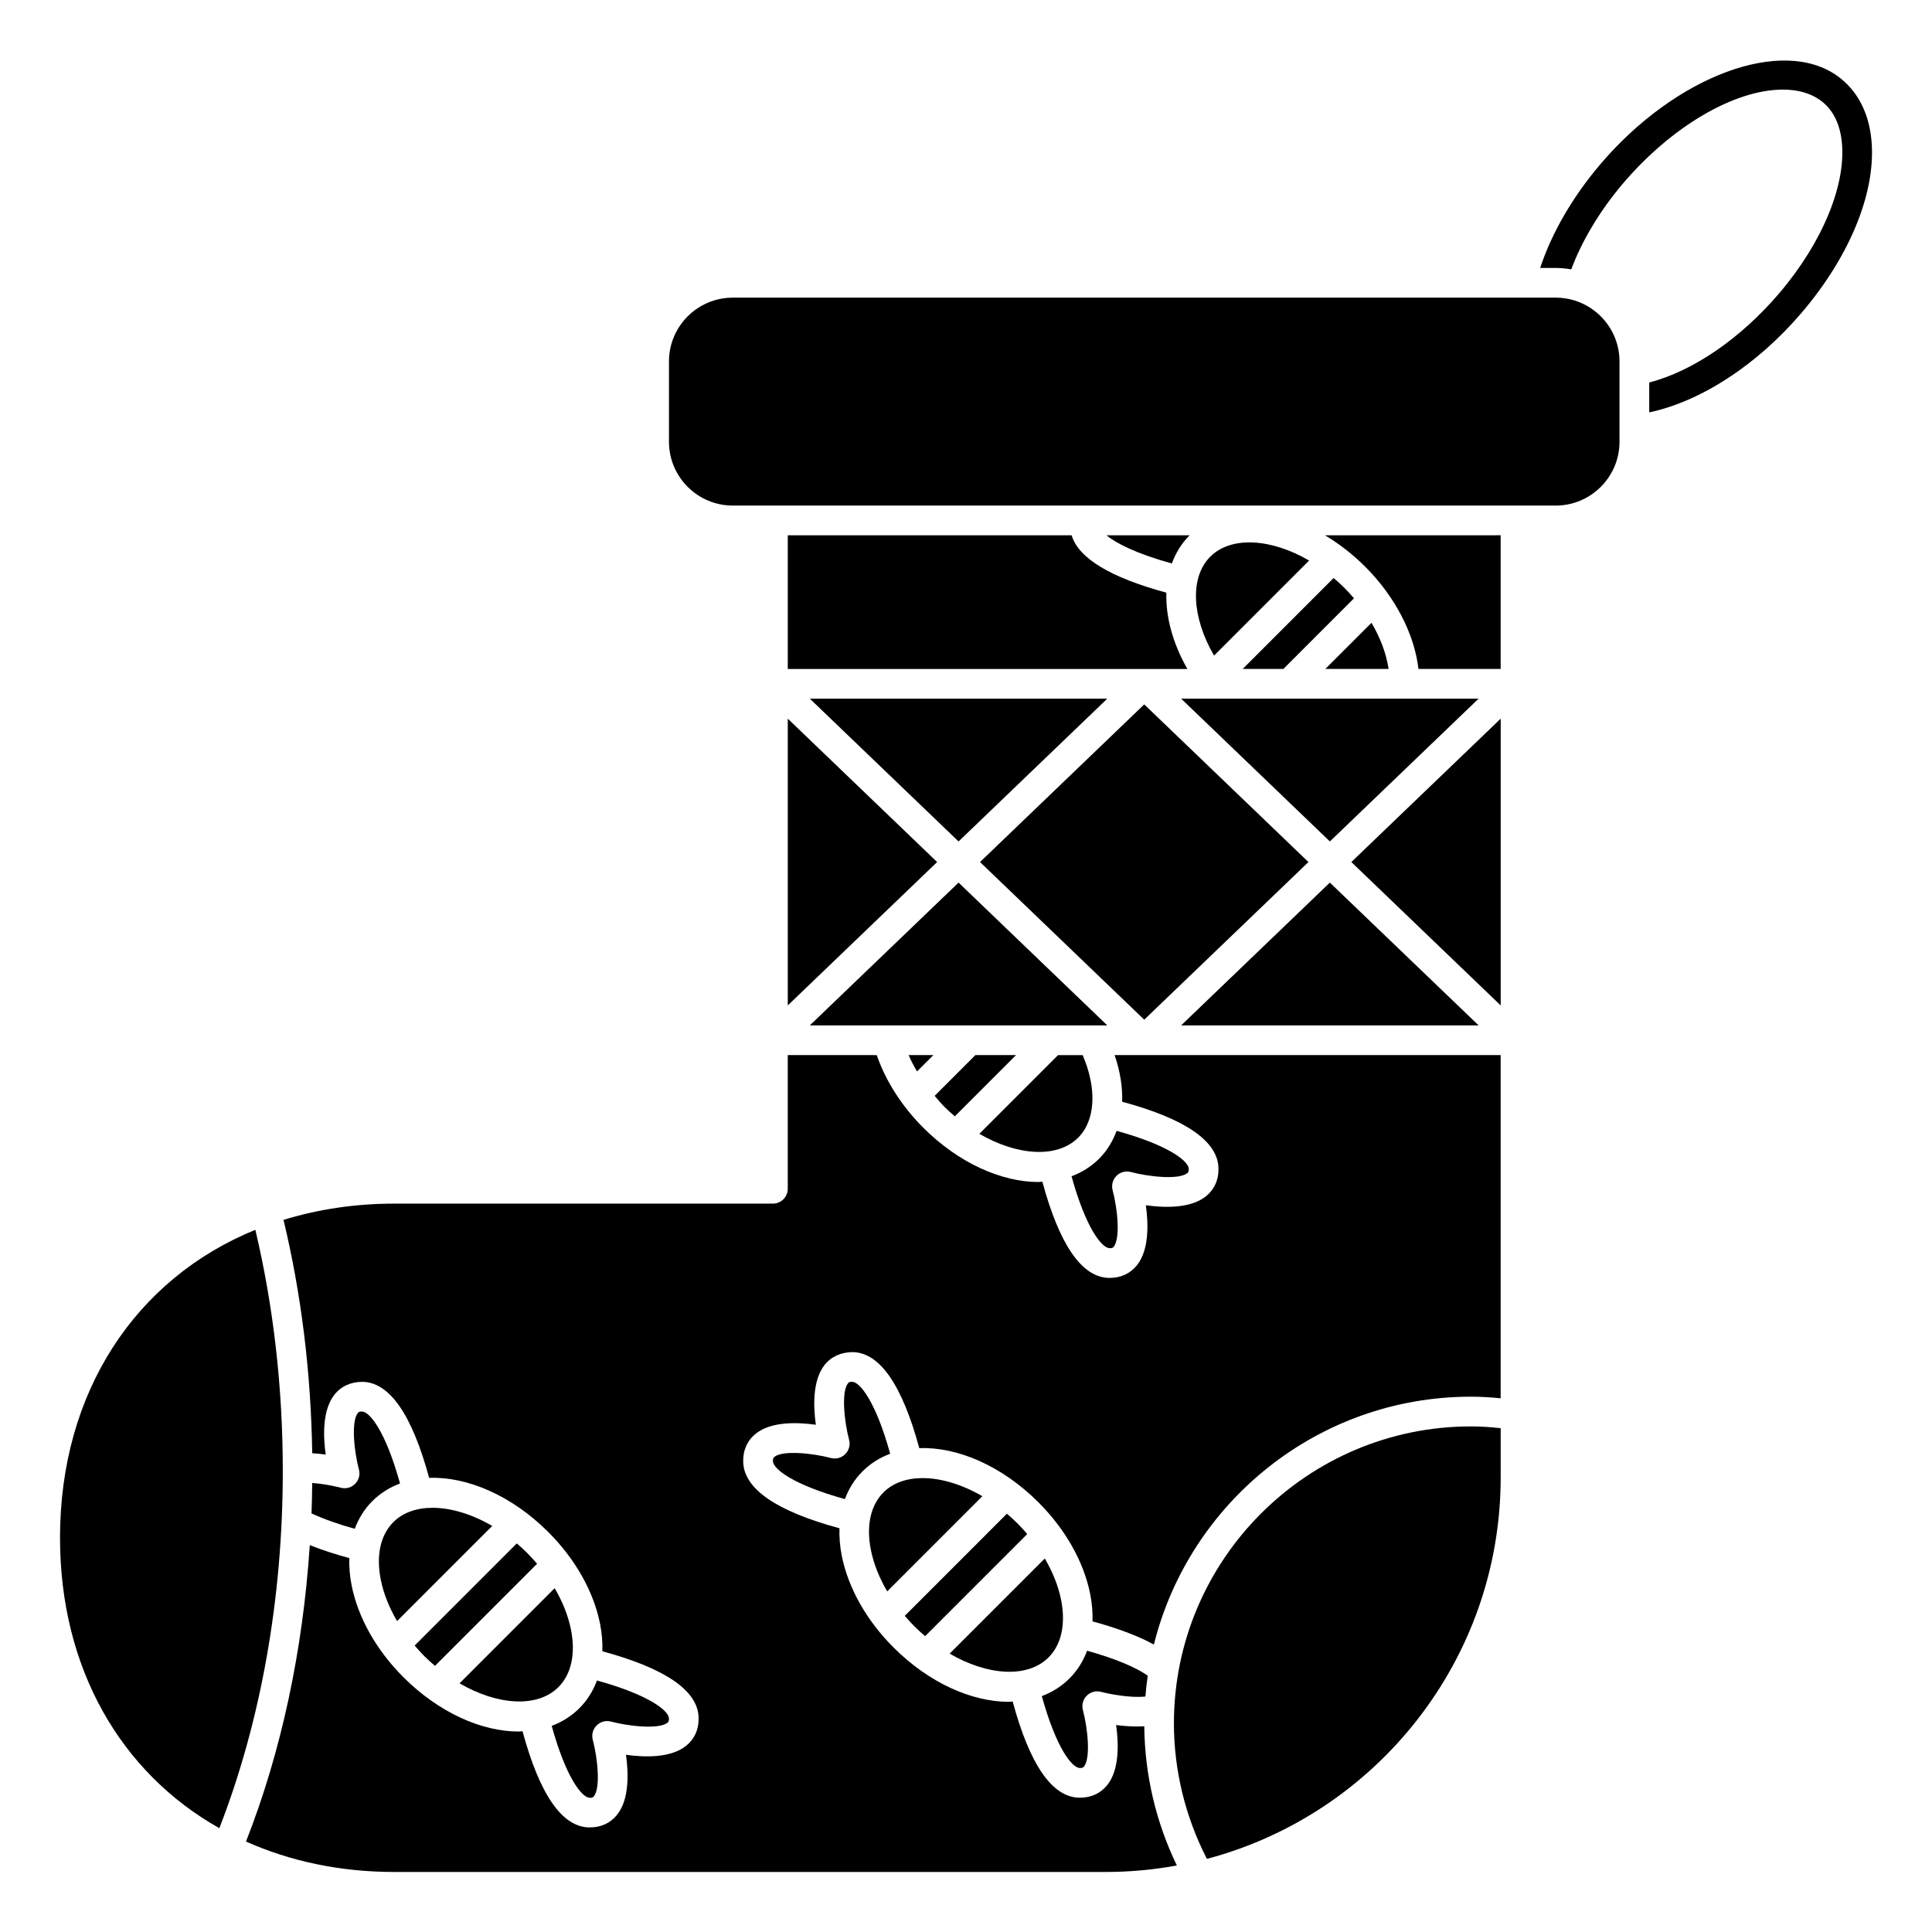
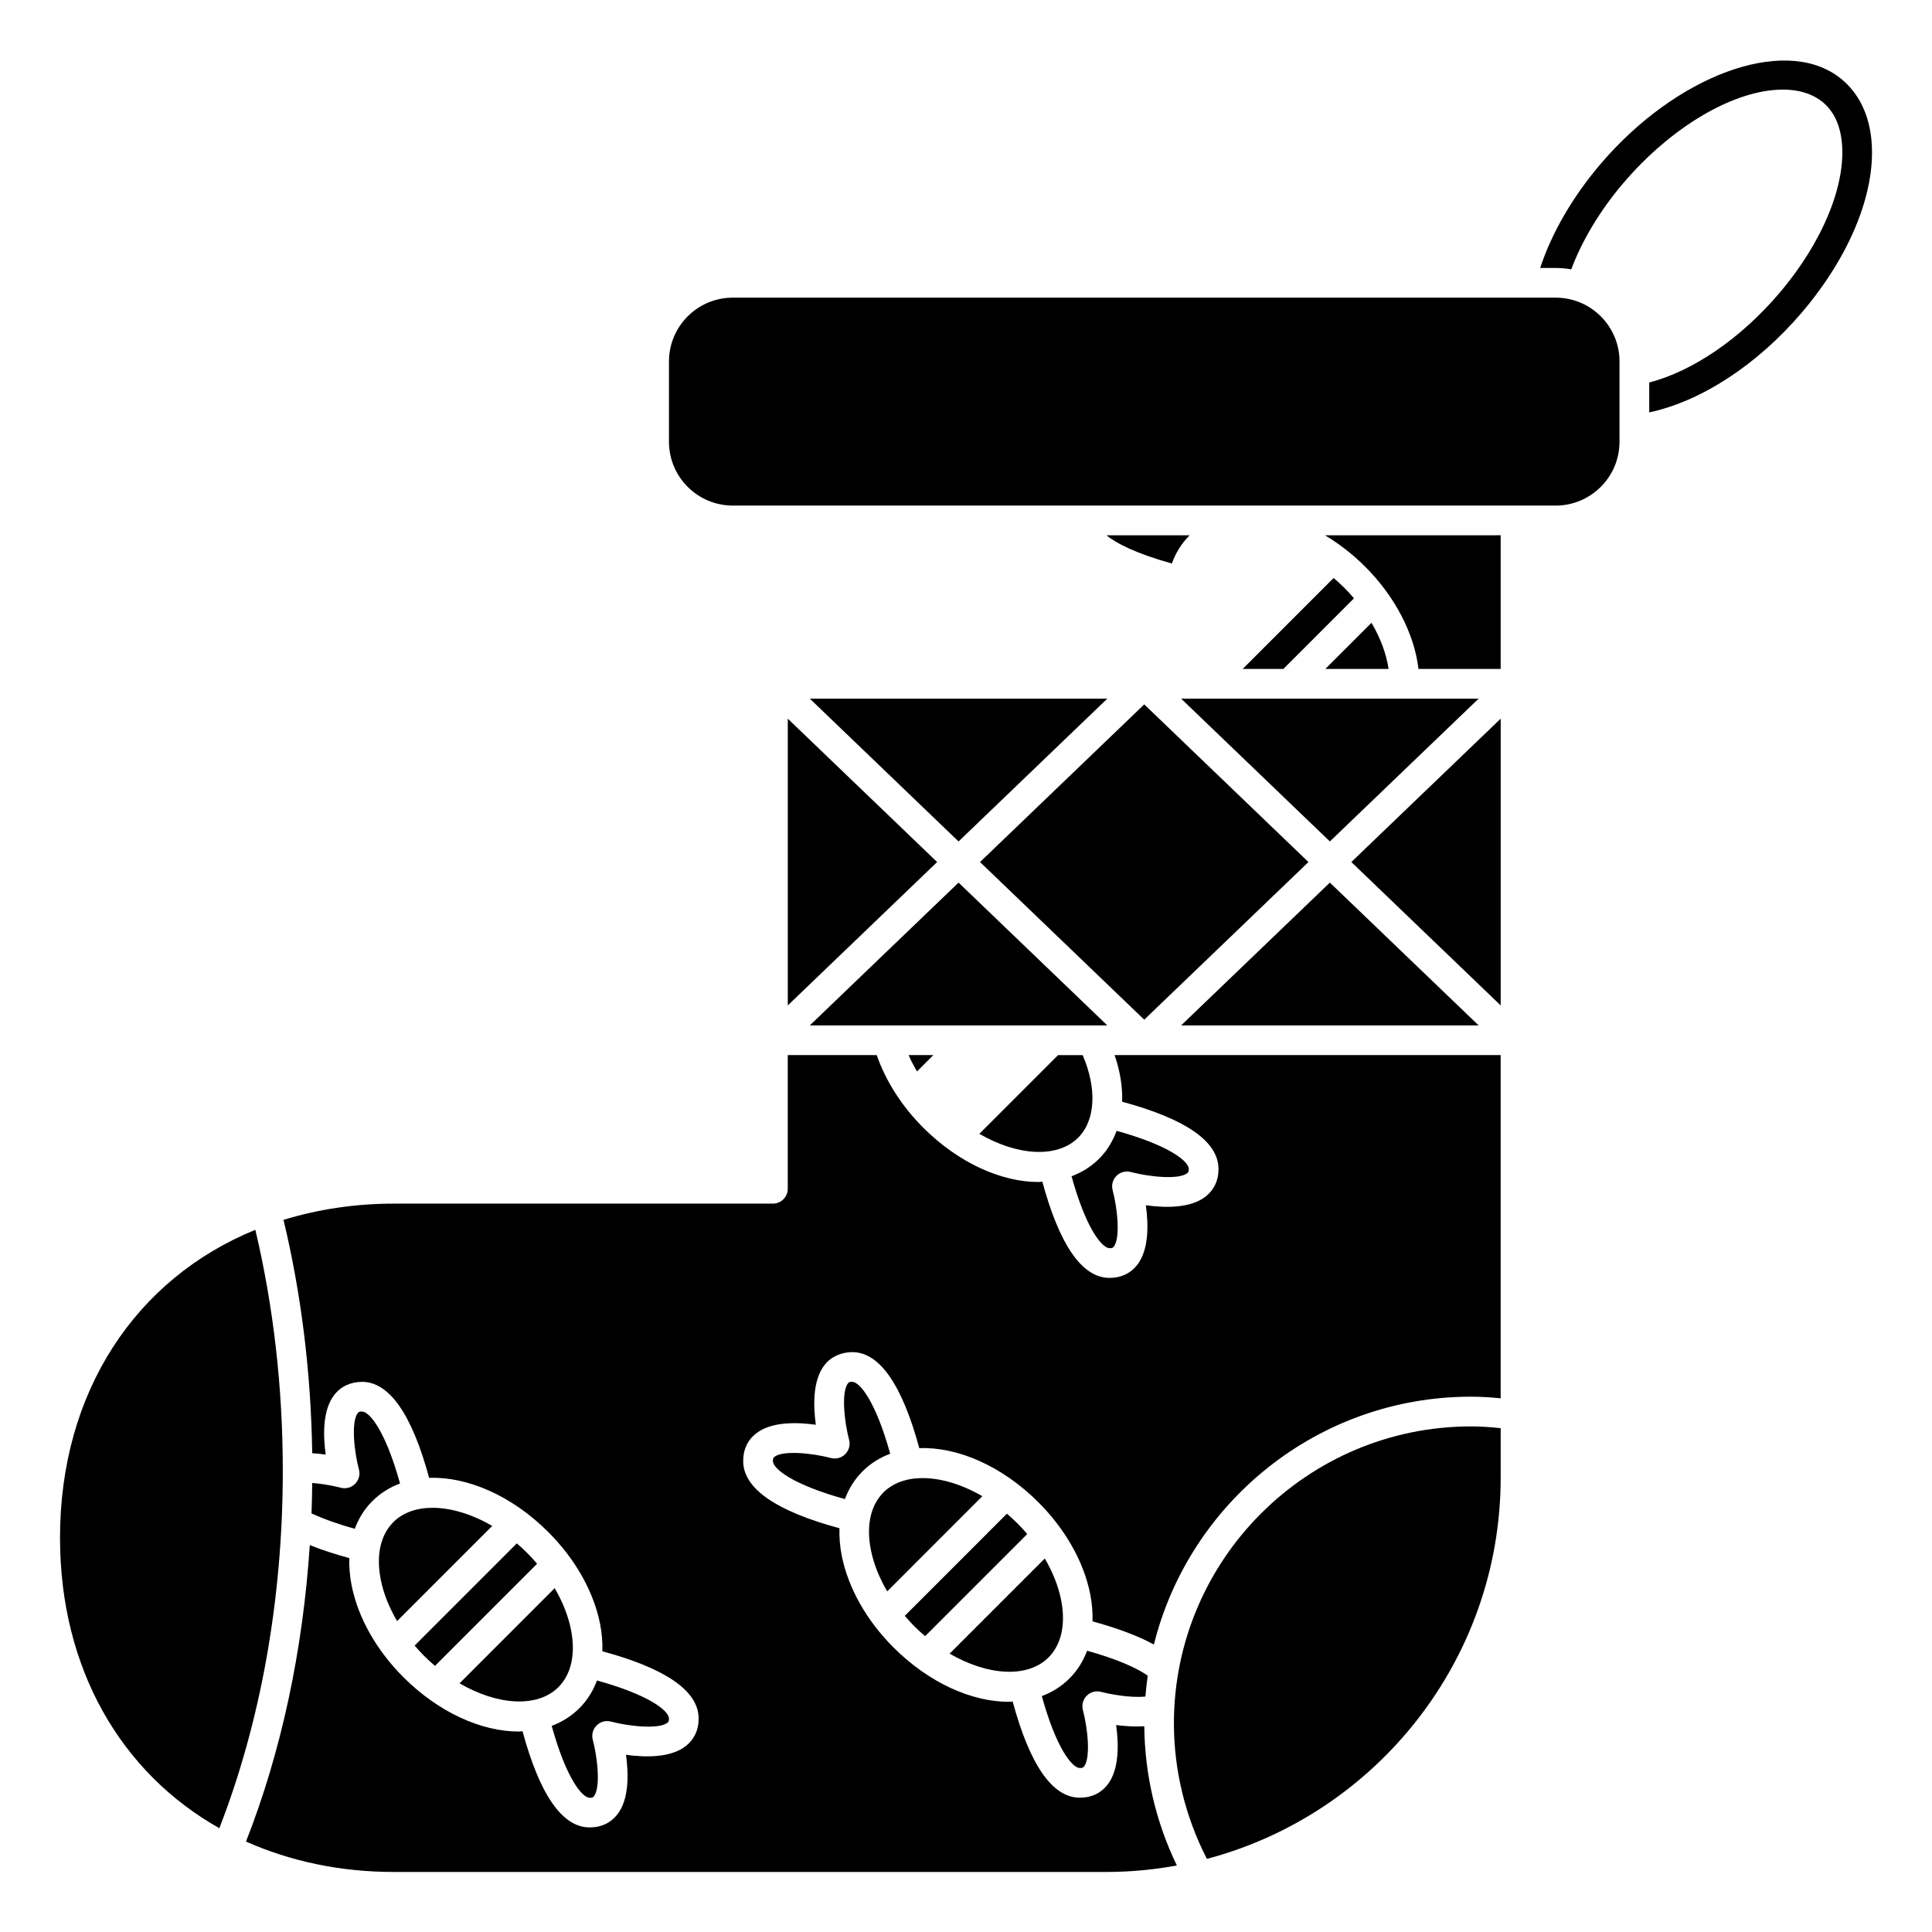
<svg xmlns="http://www.w3.org/2000/svg" fill="#000000" width="800px" height="800px" version="1.1" viewBox="144 144 512 512">
  <g>
    <path d="m280.95 553.02-27.066 27.07c0.82 0.957 1.668 1.898 2.578 2.809 0.914 0.914 1.859 1.758 2.812 2.574l27.059-27.062c-0.82-0.957-1.668-1.898-2.578-2.809-0.906-0.914-1.848-1.773-2.805-2.582z" />
    <path d="m290.99 564.89-25.207 25.211c9.973 5.809 20.609 6.594 26.199 1.012 3.43-3.43 4.609-8.855 3.324-15.285-0.734-3.66-2.219-7.367-4.316-10.938z" />
    <path d="m305.91 600.23c4.805 1.281 12.688 2.106 14.961 0.32 0.188-0.148 0.422-0.332 0.41-1.141-0.039-2.031-5.238-6.238-19.078-10.062-1.031 2.777-2.578 5.262-4.66 7.34-2.109 2.109-4.594 3.66-7.336 4.688 3.82 13.824 8.031 19.012 10.055 19.051 0.793 0.07 0.996-0.215 1.141-0.41 1.785-2.277 0.969-10.152-0.312-14.957-0.363-1.359 0.027-2.805 1.023-3.797 0.996-1.004 2.441-1.387 3.797-1.031z" />
    <path d="m234.3 538.26c-0.043-0.012-3.644-0.961-7.562-1.254-0.027 2.695-0.082 5.383-0.18 8.066 3.648 1.68 7.781 3.062 11.457 4.078 1.031-2.777 2.578-5.258 4.656-7.336 2.109-2.109 4.598-3.648 7.34-4.676-3.824-13.828-8.031-19.023-10.059-19.062-0.762-0.074-0.996 0.215-1.141 0.41-1.785 2.277-0.969 10.152 0.312 14.957 0.363 1.359-0.027 2.805-1.023 3.797-0.992 0.996-2.426 1.391-3.801 1.02z" />
    <path d="m248.24 547.38c-3.43 3.43-4.609 8.855-3.324 15.285 0.73 3.66 2.219 7.367 4.316 10.938l25.211-25.215c-5.375-3.133-10.945-4.805-15.816-4.805-4.16 0-7.809 1.223-10.387 3.797z" />
-     <path d="m464.72 291.54c-5.492 5.496-4.859 16.121 1.02 26.195l25.184-25.184c-9.98-5.816-20.617-6.602-26.203-1.012z" />
    <path d="m497.42 297.18-24.09 24.094h10.777l18.715-18.719c-0.82-0.957-1.676-1.895-2.586-2.801-0.91-0.914-1.855-1.762-2.816-2.574z" />
    <path d="m507.46 309.05-12.227 12.223h16.758c-0.598-4.008-2.16-8.191-4.531-12.223z" />
    <path d="m441.39 435.97c16.727 4.527 25.379 10.445 25.52 17.645 0.062 3.102-1.125 5.691-3.43 7.496-4.023 3.148-10.793 3-15.82 2.293 0.699 5.023 0.855 11.793-2.297 15.82-1.754 2.242-4.266 3.43-7.266 3.43h-0.227c-7.195-0.141-13.105-8.781-17.637-25.492-0.344 0.012-0.66 0.082-1.008 0.082-9.84 0-21.16-5.004-30.574-14.414-5.66-5.66-9.953-12.402-12.305-19.215l-23.582-0.004v35.426c0 2.172-1.758 3.938-3.938 3.938h-100.37c-10.477 0-20.281 1.535-29.324 4.305 4.727 19.719 7.281 40.477 7.609 61.84 1.242 0.078 2.457 0.207 3.574 0.363-0.703-5.027-0.863-11.816 2.293-15.848 1.801-2.301 4.449-3.445 7.496-3.43 7.188 0.141 13.094 8.77 17.621 25.445 10.07-0.363 21.852 4.641 31.594 14.379 7.129 7.129 11.992 15.738 13.695 24.254 0.508 2.547 0.691 4.992 0.617 7.324 16.719 4.527 25.371 10.441 25.512 17.641 0.062 3.102-1.125 5.691-3.43 7.496-4.023 3.148-10.797 3-15.82 2.293 0.699 5.023 0.855 11.793-2.297 15.82-1.754 2.242-4.262 3.43-7.262 3.43h-0.227c-7.195-0.141-13.105-8.781-17.633-25.492-0.344 0.012-0.664 0.082-1.008 0.082-9.84 0-21.16-5.004-30.574-14.414-7.129-7.129-11.992-15.738-13.695-24.254-0.508-2.535-0.691-4.973-0.621-7.297-3.258-0.883-6.922-2.016-10.48-3.438-1.836 28.016-7.57 54.797-16.902 78.562 11.602 5.164 24.797 8.059 39.266 8.059h188.68c6.398 0 12.66-0.609 18.742-1.715-5.562-11.496-8.516-24.137-8.633-36.895-2.566 0.148-5.195-0.02-7.465-0.332 0.703 5.027 0.863 11.809-2.293 15.836-1.758 2.238-4.269 3.422-7.269 3.422h-0.227c-7.195-0.141-13.109-8.785-17.629-25.492-0.344 0.012-0.664 0.082-1.012 0.082-9.84 0-21.16-5.004-30.574-14.414-7.129-7.129-11.992-15.738-13.695-24.254-0.508-2.547-0.691-4.992-0.617-7.324-16.719-4.527-25.371-10.441-25.512-17.641-0.062-3.102 1.125-5.691 3.43-7.496 4.023-3.152 10.793-2.992 15.82-2.293-0.699-5.023-0.855-11.793 2.297-15.82 1.801-2.301 4.488-3.426 7.496-3.43 7.188 0.141 13.094 8.766 17.621 25.445 10.07-0.363 21.855 4.637 31.594 14.379 7.129 7.129 11.992 15.738 13.695 24.254 0.508 2.531 0.688 4.961 0.621 7.281 5.375 1.457 11.445 3.492 16.266 6.141 9.371-37.676 43.48-65.688 84.023-65.688 2.496 0 5.082 0.148 7.871 0.434v-90.965h-102.31c1.48 4.289 2.133 8.469 2.004 12.359z" />
    <path d="m435.8 592.36c2.106 0.559 7.672 1.664 11.746 1.242 0.152-1.863 0.352-3.711 0.617-5.539-3.309-2.305-8.953-4.625-16.074-6.602-1.031 2.777-2.578 5.262-4.66 7.34-2.109 2.109-4.594 3.66-7.336 4.688 3.82 13.82 8.031 19.012 10.055 19.051 0.75 0.051 0.996-0.219 1.141-0.41 1.785-2.277 0.969-10.152-0.312-14.957-0.363-1.359 0.027-2.805 1.023-3.797 0.992-0.988 2.43-1.383 3.801-1.016z" />
    <path d="m421.87 583.24c3.43-3.43 4.609-8.855 3.324-15.285-0.73-3.66-2.219-7.367-4.316-10.938l-25.211 25.211c9.977 5.816 20.613 6.598 26.203 1.012z" />
    <path d="m211.67 469.91c-31.672 12.91-51.766 42.914-51.766 81.621 0 34.645 16.137 62.27 42.227 76.961 10.969-28.223 16.812-60.824 16.812-94.672 0-22.113-2.465-43.582-7.273-63.91z" />
    <path d="m455.1 600.73c0 12.457 3.039 24.797 8.742 35.891 44.758-11.832 77.852-52.66 77.852-101.08v-13.055c-2.848-0.316-5.406-0.473-7.871-0.473-43.406 0-78.723 35.312-78.723 78.719z" />
    <path d="m389.17 577.6 27.059-27.062c-0.82-0.957-1.668-1.898-2.578-2.809-0.914-0.914-1.855-1.766-2.809-2.582l-27.066 27.07c0.82 0.957 1.668 1.898 2.578 2.809 0.91 0.914 1.855 1.762 2.816 2.574z" />
    <path d="m364.2 530.39c-4.805-1.281-12.688-2.106-14.961-0.32-0.188 0.148-0.422 0.332-0.41 1.141 0.039 2.031 5.238 6.242 19.078 10.062 1.031-2.777 2.578-5.262 4.66-7.34 2.109-2.109 4.598-3.648 7.34-4.676-3.824-13.836-8.039-19.023-10.059-19.062-0.801-0.039-0.996 0.219-1.141 0.41-1.785 2.277-0.969 10.152 0.312 14.957 0.363 1.359-0.027 2.805-1.023 3.797-0.992 1-2.445 1.387-3.797 1.031z" />
    <path d="m379.12 565.73 25.211-25.215c-5.375-3.133-10.945-4.805-15.816-4.805-4.164 0-7.812 1.223-10.391 3.797-3.43 3.43-4.609 8.855-3.324 15.285 0.738 3.66 2.223 7.371 4.32 10.938z" />
    <path d="m443.67 454.59c4.805 1.281 12.688 2.106 14.961 0.32 0.188-0.148 0.422-0.332 0.41-1.141-0.039-2.031-5.242-6.25-19.129-10.086-1.027 2.766-2.523 5.277-4.606 7.356-2.109 2.109-4.594 3.66-7.336 4.688 3.824 13.828 8.039 19.008 10.059 19.047 0.77 0.07 0.996-0.215 1.141-0.41 1.785-2.277 0.969-10.152-0.312-14.957-0.363-1.359 0.027-2.805 1.023-3.797 0.988-0.988 2.438-1.375 3.789-1.02z" />
    <path d="m505.8 294.19c7.941 7.941 13.039 17.848 14.109 27.086h21.781v-35.426l-46.562 0.004c3.695 2.211 7.309 4.973 10.672 8.336z" />
    <path d="m541.7 410.45v-75.996l-39.582 37.996z" />
    <path d="m454.55 293.33c1.012-2.766 2.523-5.269 4.609-7.356 0.043-0.043 0.094-0.078 0.137-0.121h-22.066c2.543 2.137 7.953 4.891 17.32 7.477z" />
-     <path d="m427.99 285.86h-75.223v35.426h105.9c-3.898-6.816-5.773-13.871-5.566-20.223-14.801-4.008-23.266-9.102-25.113-15.203z" />
    <path d="m352.77 410.45 39.582-38-39.582-37.996z" />
    <path d="m639.86 180.29c-0.836-6.949-3.894-12.516-8.852-16.102-14.684-10.602-42.883-0.156-62.855 23.285-7.41 8.703-12.965 18.32-15.988 27.539h4.117c1.406 0 2.773 0.145 4.117 0.371 2.863-7.66 7.668-15.66 13.75-22.805 12.855-15.086 29.477-24.832 42.355-24.832 3.973 0 7.297 0.953 9.895 2.824 3.176 2.293 5.078 5.879 5.656 10.66 1.371 11.387-4.969 26.895-16.527 40.469-10.277 12.062-22.957 20.691-34.465 23.668v7.922c13.711-2.918 28.578-12.551 40.453-26.484 13.137-15.43 19.996-32.812 18.344-46.516z" />
    <path d="m556.28 222.88h-218.09c-9.32 0-16.906 7.582-16.906 16.902v21.293c0 9.324 7.586 16.906 16.906 16.906h218.09c9.32 0 16.906-7.586 16.906-16.906v-21.293c0-9.32-7.586-16.902-16.906-16.902z" />
    <path d="m490.75 372.45-43.516-41.777-43.516 41.777 43.516 41.777z" />
-     <path d="m391.69 434.41c0.824 0.965 1.625 1.941 2.535 2.852 0.914 0.914 1.859 1.758 2.816 2.574l16.219-16.223h-10.777z" />
    <path d="m429.74 445.48c4.602-4.606 4.981-13.051 1.176-21.863h-6.523l-20.852 20.852c9.977 5.812 20.613 6.594 26.199 1.012z" />
    <path d="m358.61 415.74h78.836l-39.418-37.84z" />
    <path d="m391.35 423.61h-6.562c0.633 1.461 1.395 2.906 2.231 4.328z" />
    <path d="m496.43 377.9-39.418 37.84h78.84z" />
    <path d="m496.43 366.99 39.422-37.844h-78.84z" />
    <path d="m358.61 329.15 39.418 37.844 39.418-37.844z" />
  </g>
</svg>